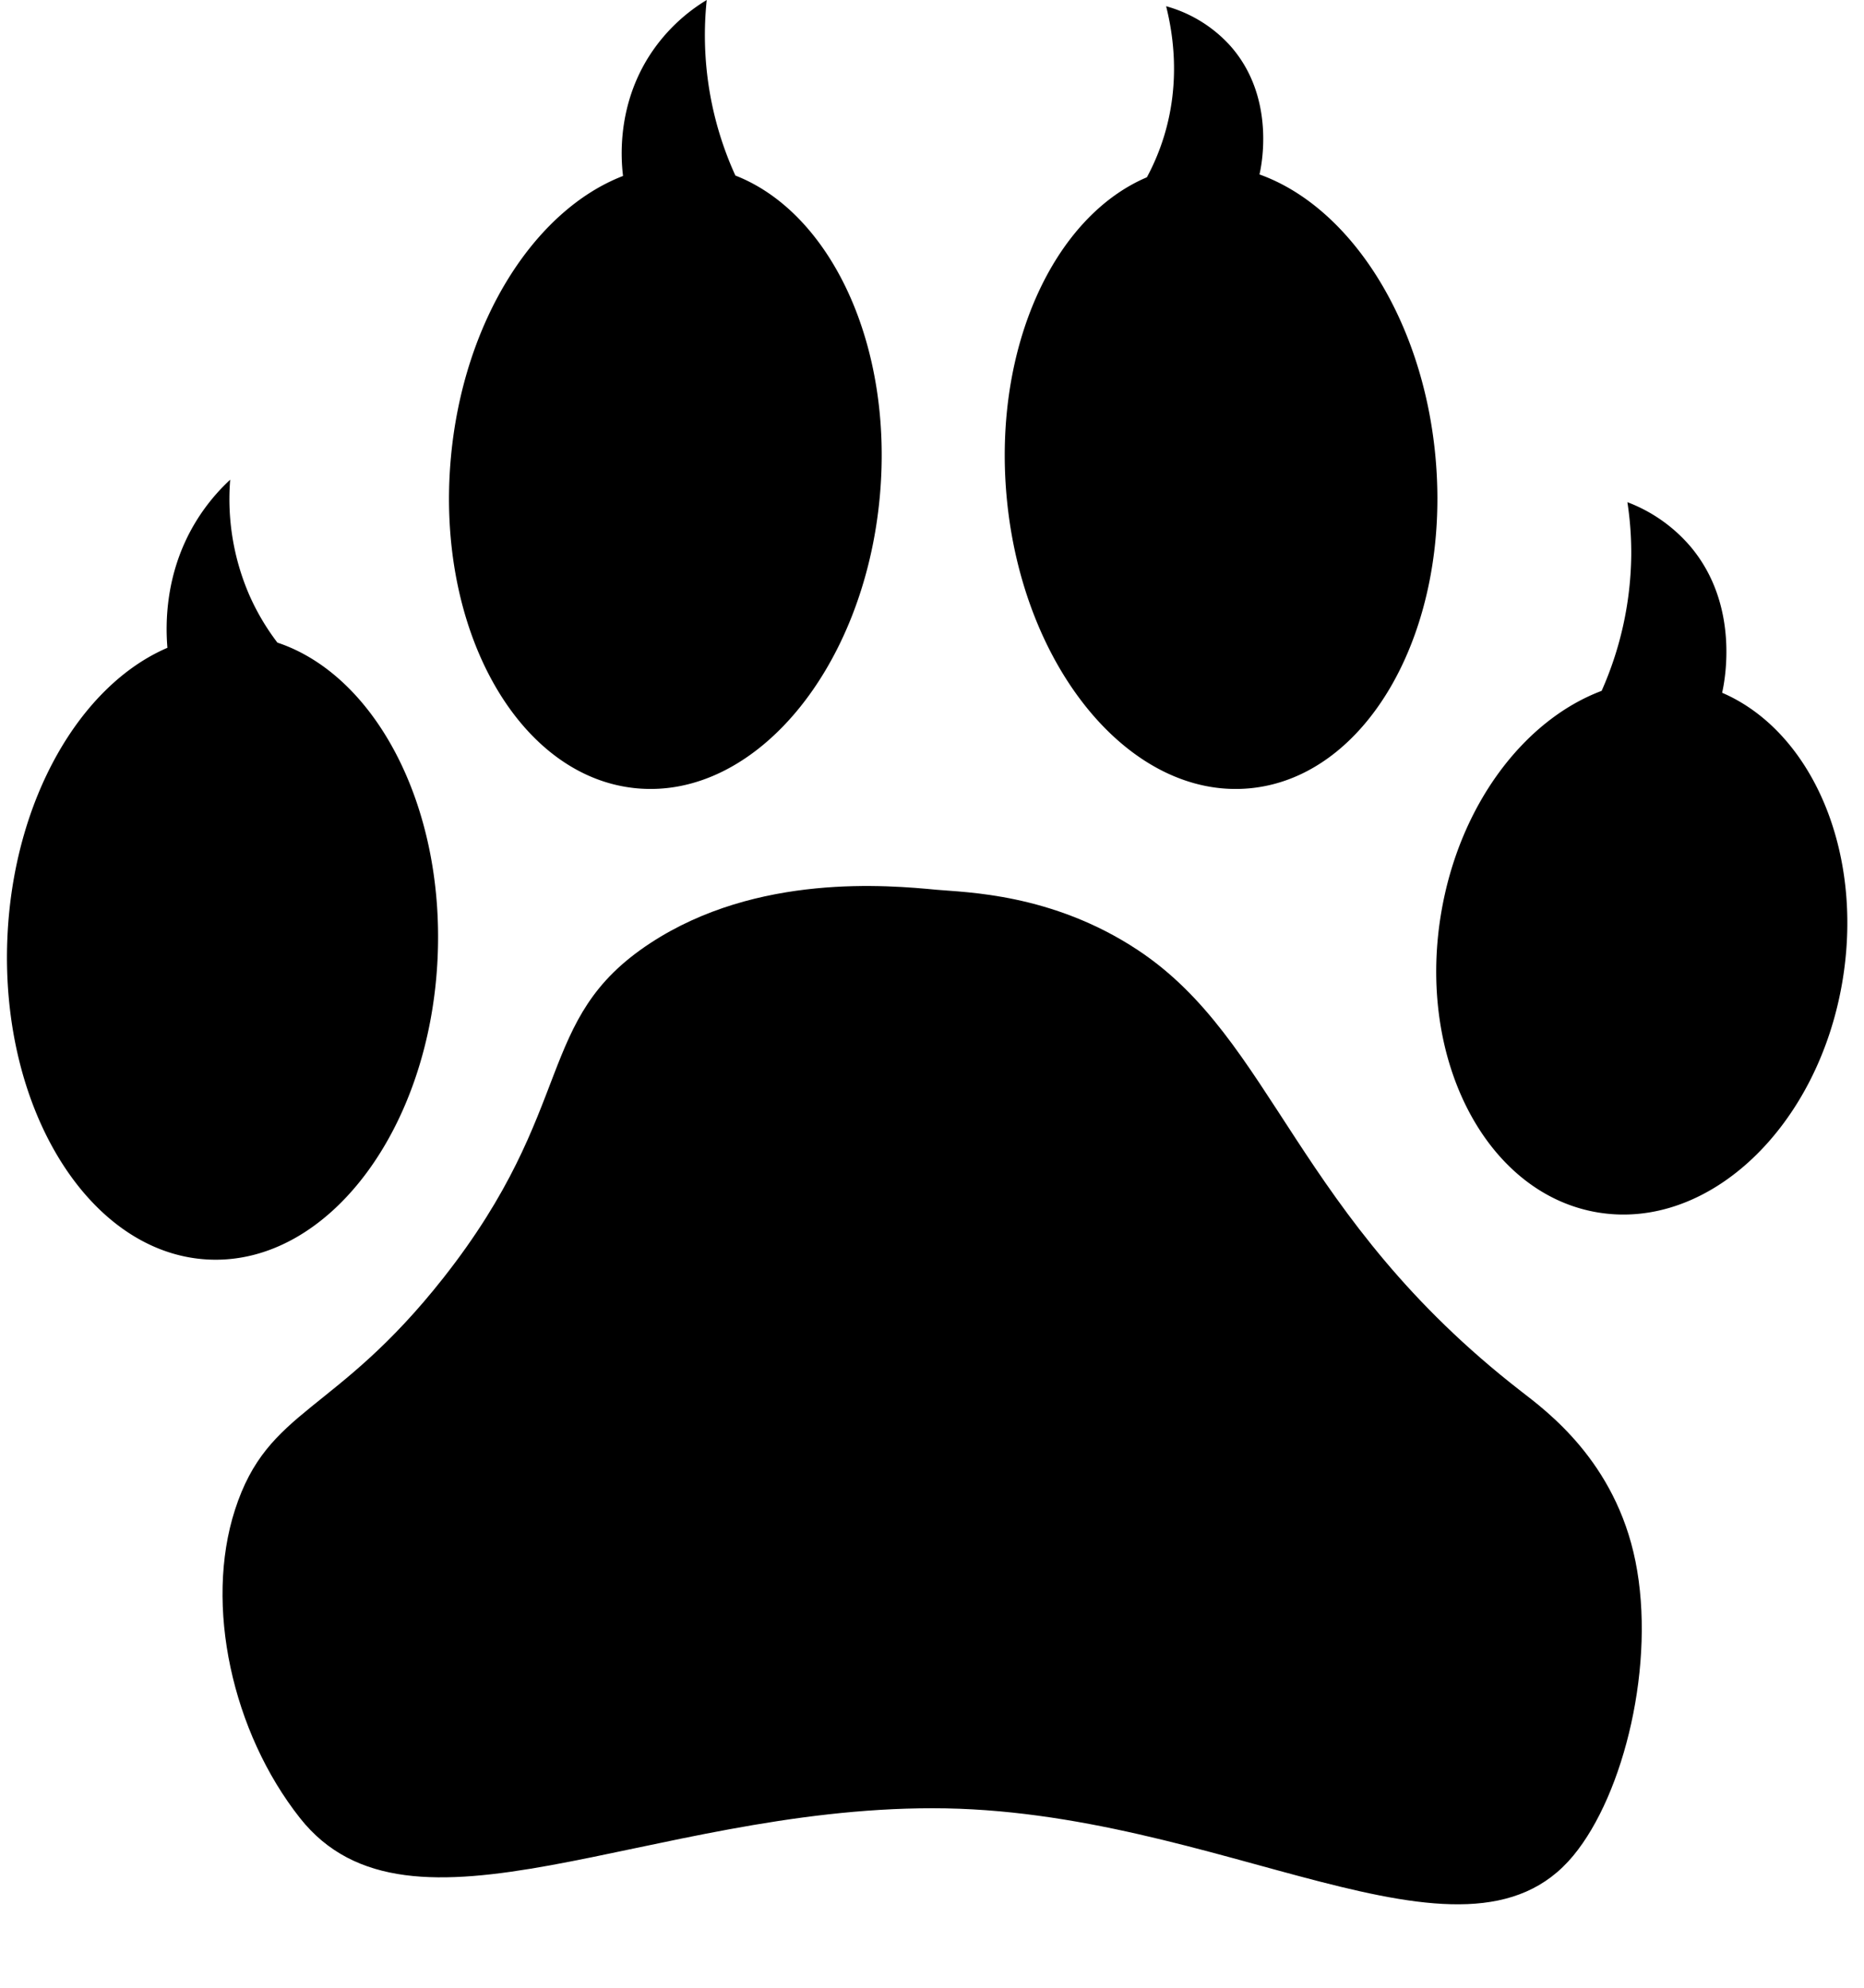
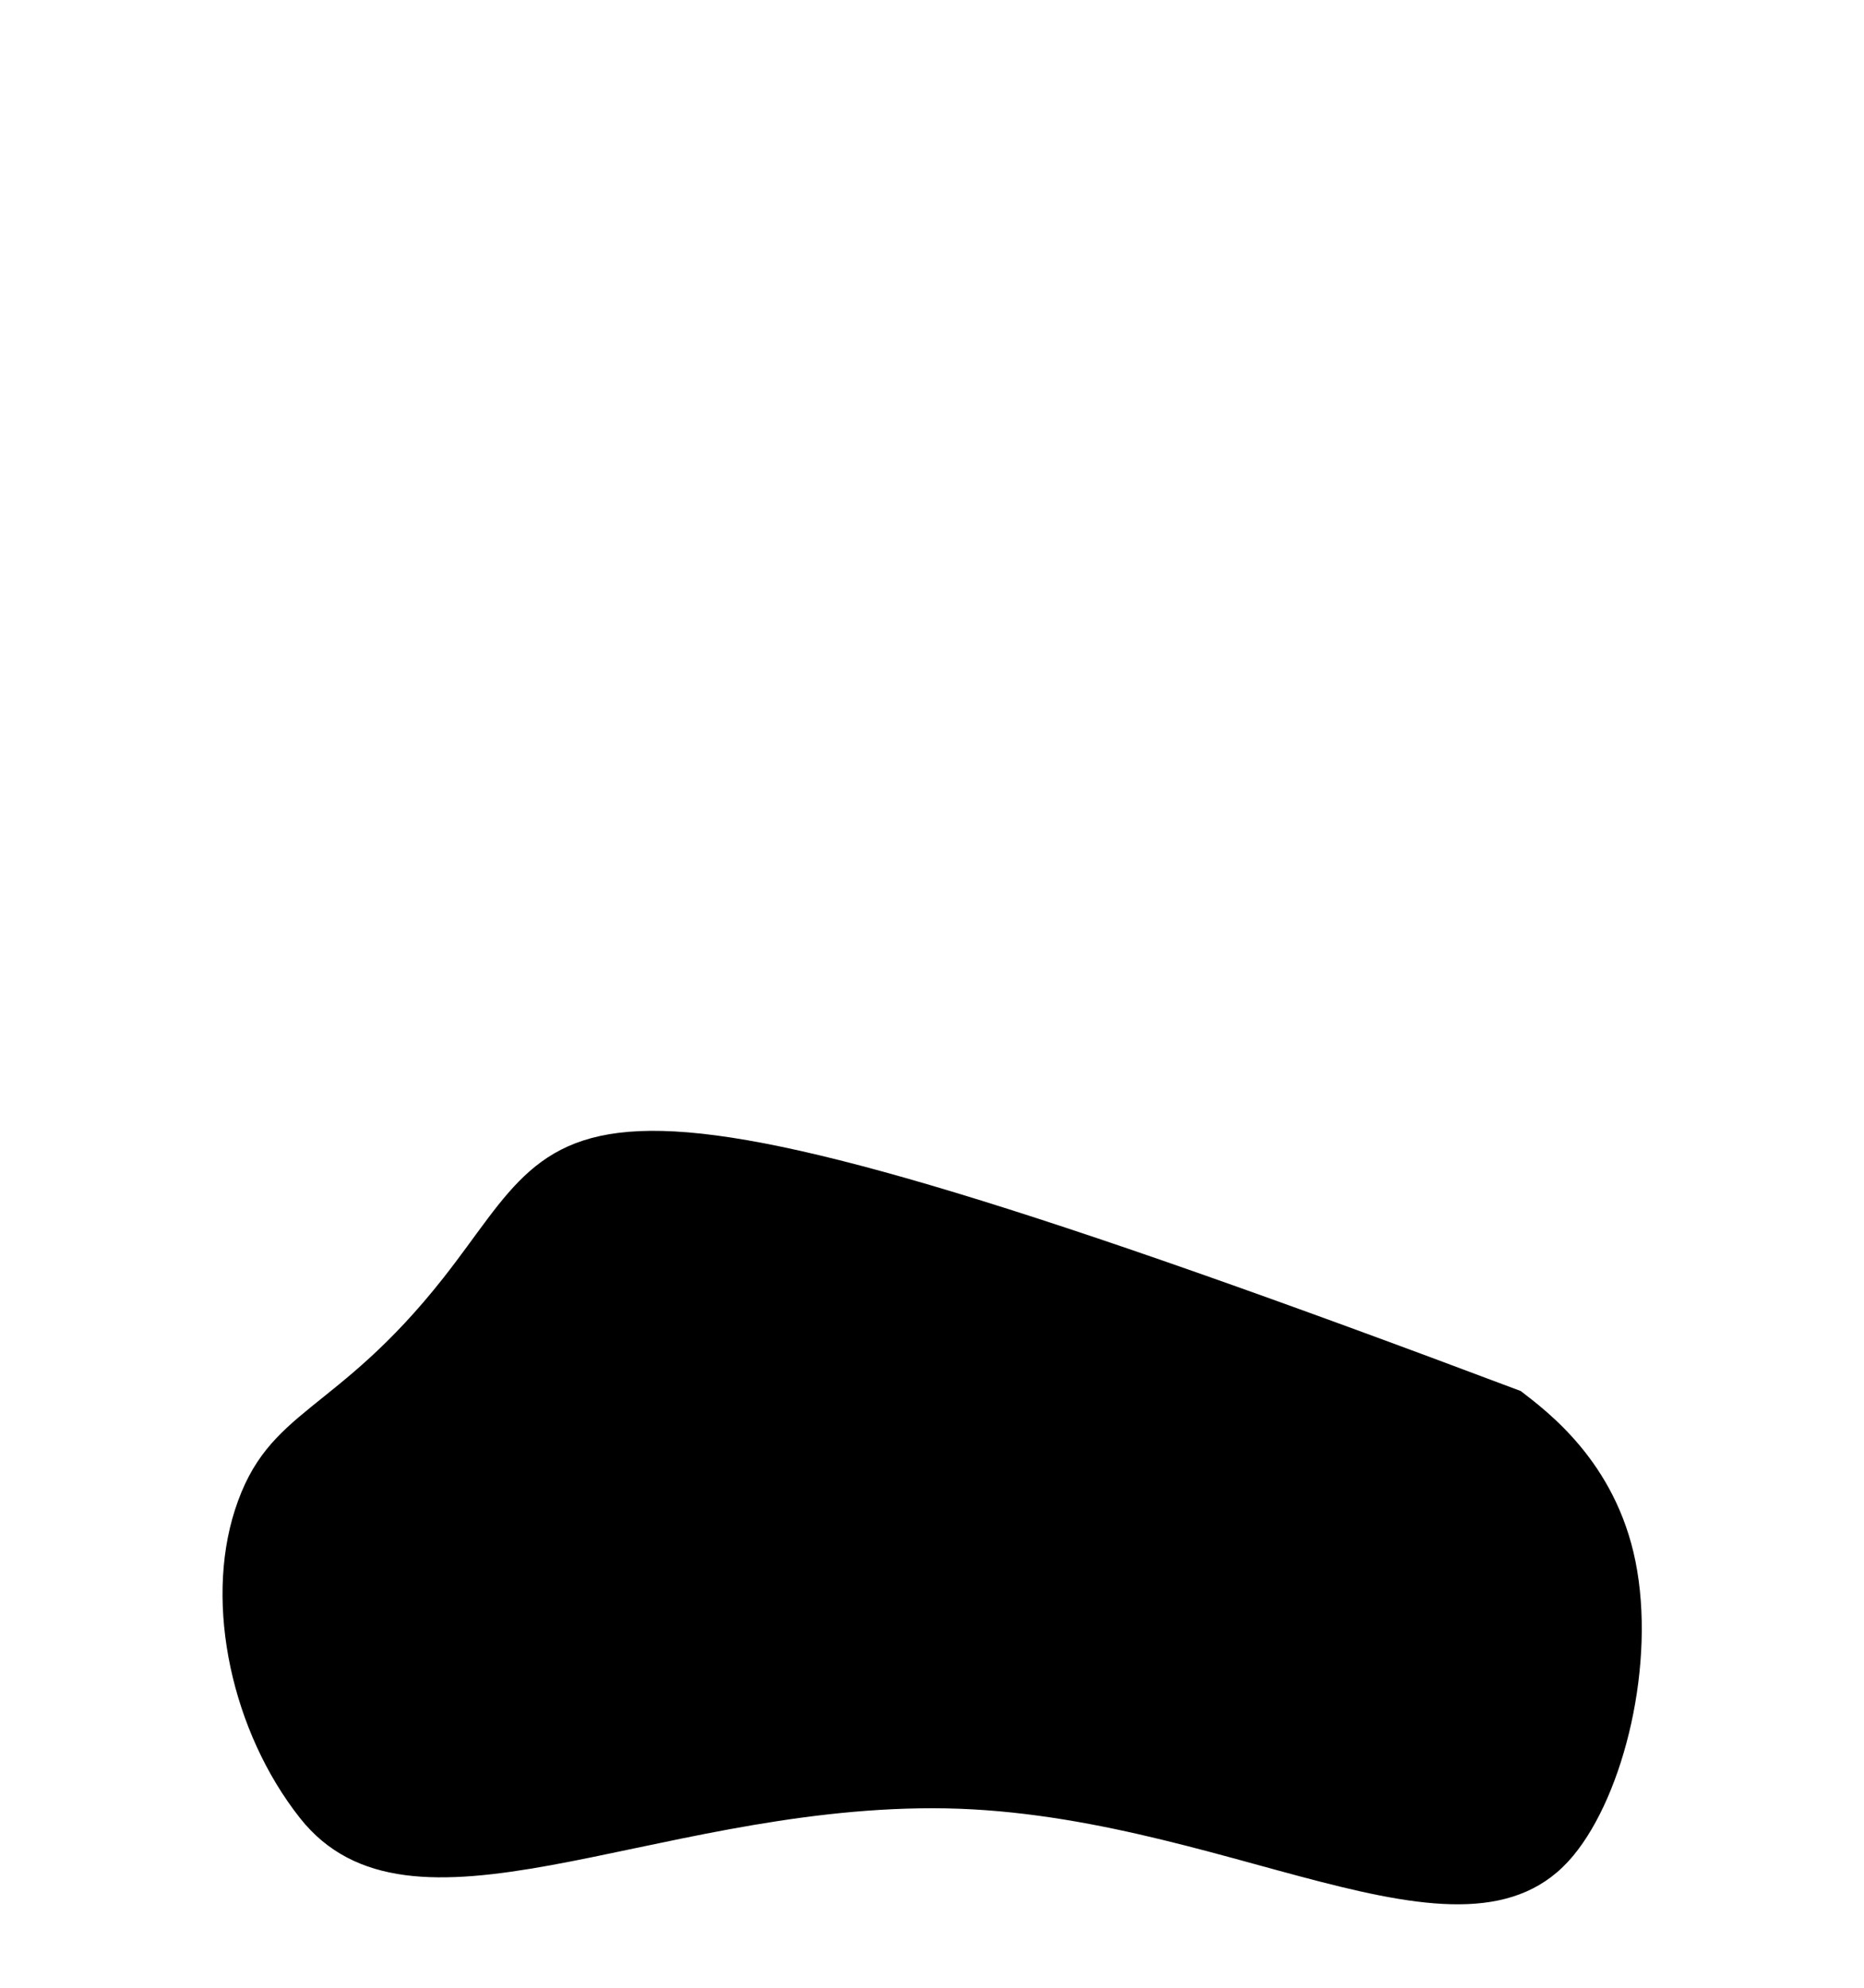
<svg xmlns="http://www.w3.org/2000/svg" data-name="Шар 1" height="1046.3" preserveAspectRatio="xMidYMid meet" version="1.0" viewBox="262.0 248.9 981.1 1046.3" width="981.1" zoomAndPan="magnify">
  <g id="change1_1">
-     <path d="M492.365,752.2c3.374-79.823-33.012-148.004-84.358-165.105a122.851,122.851,0,0,1-14.839-25.16,127.04,127.04,0,0,1-10.013-60.573,104.01,104.01,0,0,0-18.761,23.221c-15.704,26.534-15.277,53.197-14.279,65.245-46.011,19.761-81.157,80.072-84.231,152.799-3.837,90.785,43.752,166.525,106.293,169.168C434.717,914.439,488.528,842.986,492.365,752.2Z" />
-   </g>
+     </g>
  <g id="change1_2">
-     <path d="M1168.429,613.49c1.258-5.604,9.593-45.742-16.617-76.907a81.743,81.743,0,0,0-33.252-23.401,175.034,175.034,0,0,1,2.03,28.031,180.47,180.47,0,0,1-15.585,71.269c-40.876,15.373-75.086,60.231-84.55,117.454-12.75,77.085,24.23,147.4,82.596,157.054,58.366,9.654,116.017-45.01,128.767-122.095C1243.105,696.657,1215.419,633.734,1168.429,613.49Z" />
-   </g>
+     </g>
  <g id="change1_3">
-     <path d="M919.541,663.792c62.342-5.648,106.234-83.587,98.036-174.083-6.622-73.104-45.213-132.03-92.665-149.005.962-4.111,8.83-40.408-15.35-67.681a71.033,71.033,0,0,0-33.784-20.845c3.623,14.381,7.63,39.672-1.003,68.111a119.675,119.675,0,0,1-9.121,21.911c-49.06,20.851-80.925,89.706-73.836,167.96C800.016,600.656,857.199,669.44,919.541,663.792Z" />
-   </g>
+     </g>
  <g id="change1_4">
-     <path d="M597.202,663.778c62.336,5.707,119.586-63.021,127.87-153.51,7.277-79.483-25.648-149.308-76.01-168.986a177.859,177.859,0,0,1-15.083-92.387,93.264,93.264,0,0,0-29.656,28.528c-17.702,27.064-15.461,55.237-14.395,64.078-46.453,17.946-84.008,76.141-90.596,148.101C491.048,580.089,534.866,658.071,597.202,663.778Z" />
-   </g>
+     </g>
  <g id="change1_5">
-     <path d="M1062.436,980.972c-118.967-92.361-129.681-184.524-201.589-232.097-45.327-29.987-90.928-30.302-105.998-31.721-24.981-2.351-94.154-8.861-150.536,28.075C543.02,785.381,566.177,831.451,495.452,921.326,438.387,993.843,403.069,989.571,385.674,1043.498c-16.178,50.151-1.489,116.956,34.17,162.152,57.754,73.2,183.15-5.108,333.04-5.108,151.557,0,279.536,94.628,337.19,24.978,26.963-32.573,43.485-101.499,32.751-154.856C1112.207,1017.881,1075.94,991.456,1062.436,980.972Z" />
+     <path d="M1062.436,980.972C543.02,785.381,566.177,831.451,495.452,921.326,438.387,993.843,403.069,989.571,385.674,1043.498c-16.178,50.151-1.489,116.956,34.17,162.152,57.754,73.2,183.15-5.108,333.04-5.108,151.557,0,279.536,94.628,337.19,24.978,26.963-32.573,43.485-101.499,32.751-154.856C1112.207,1017.881,1075.94,991.456,1062.436,980.972Z" />
  </g>
</svg>